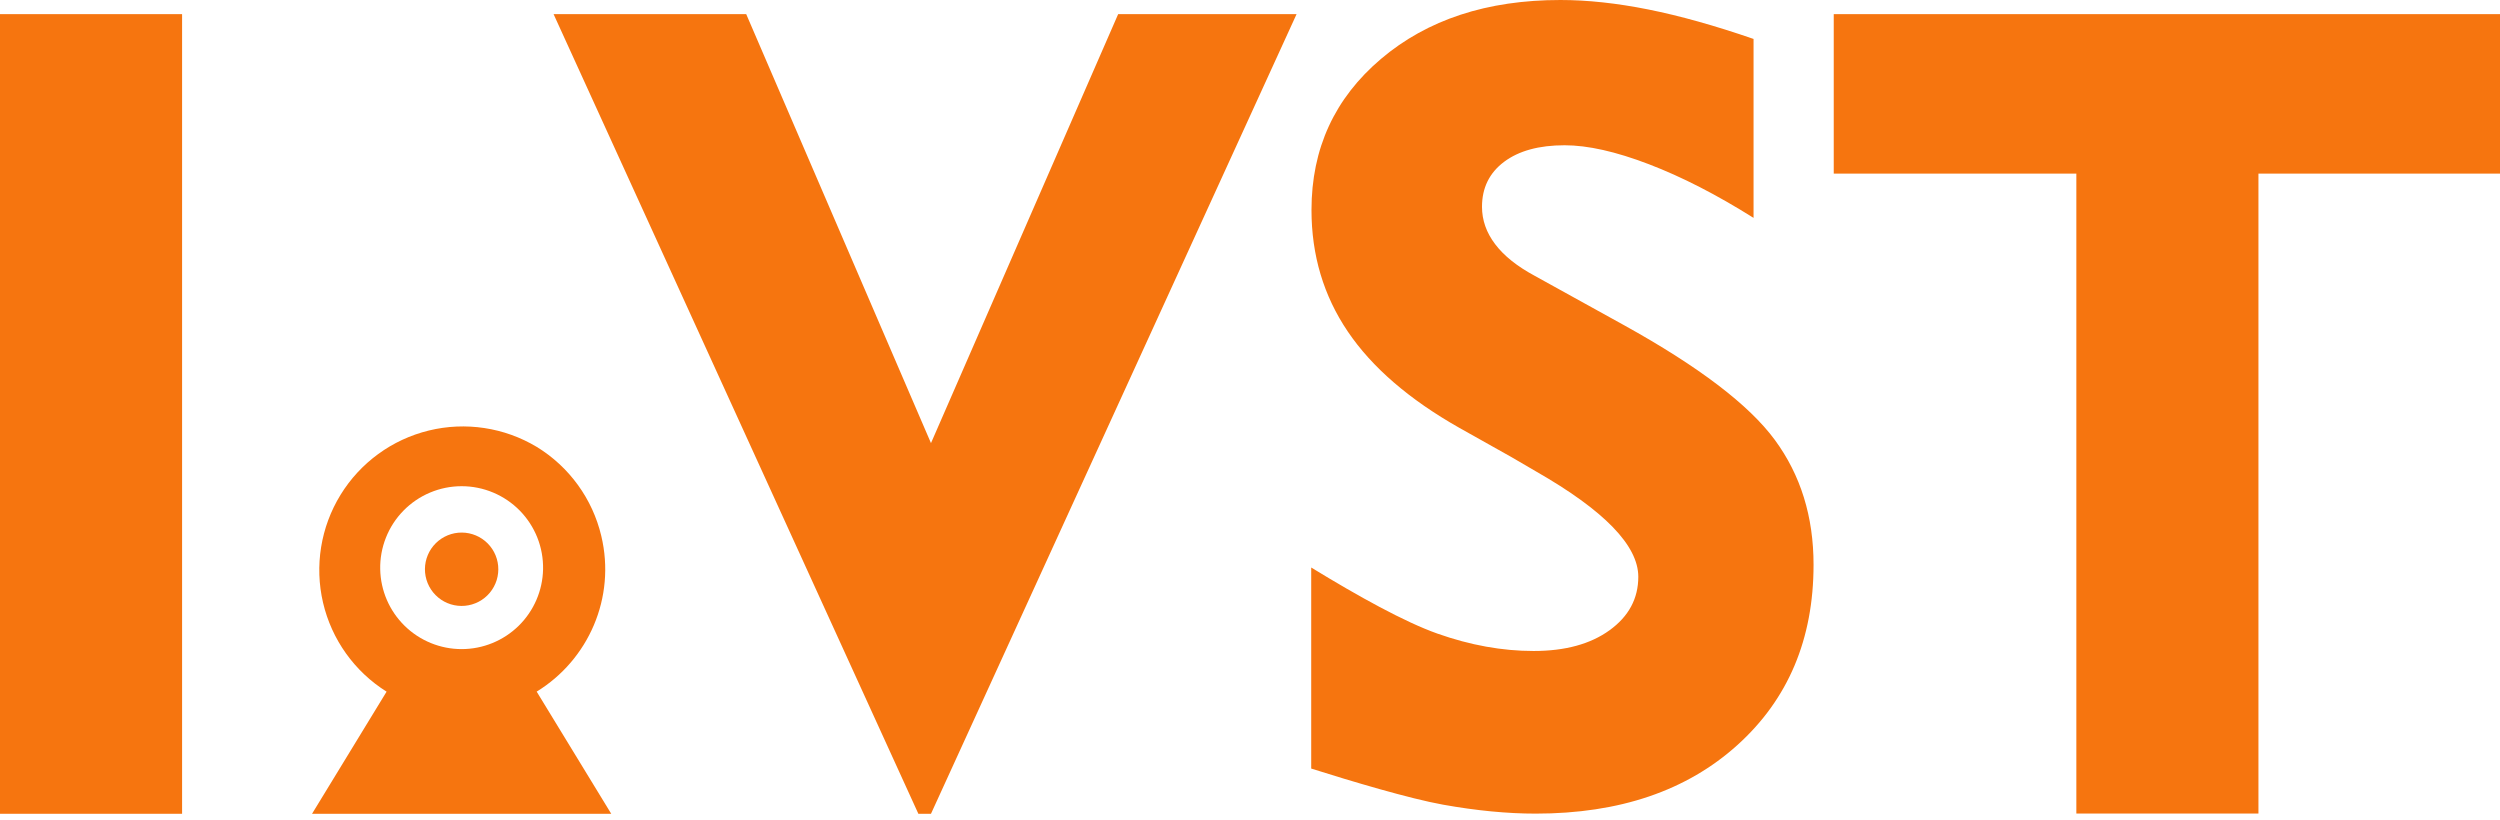
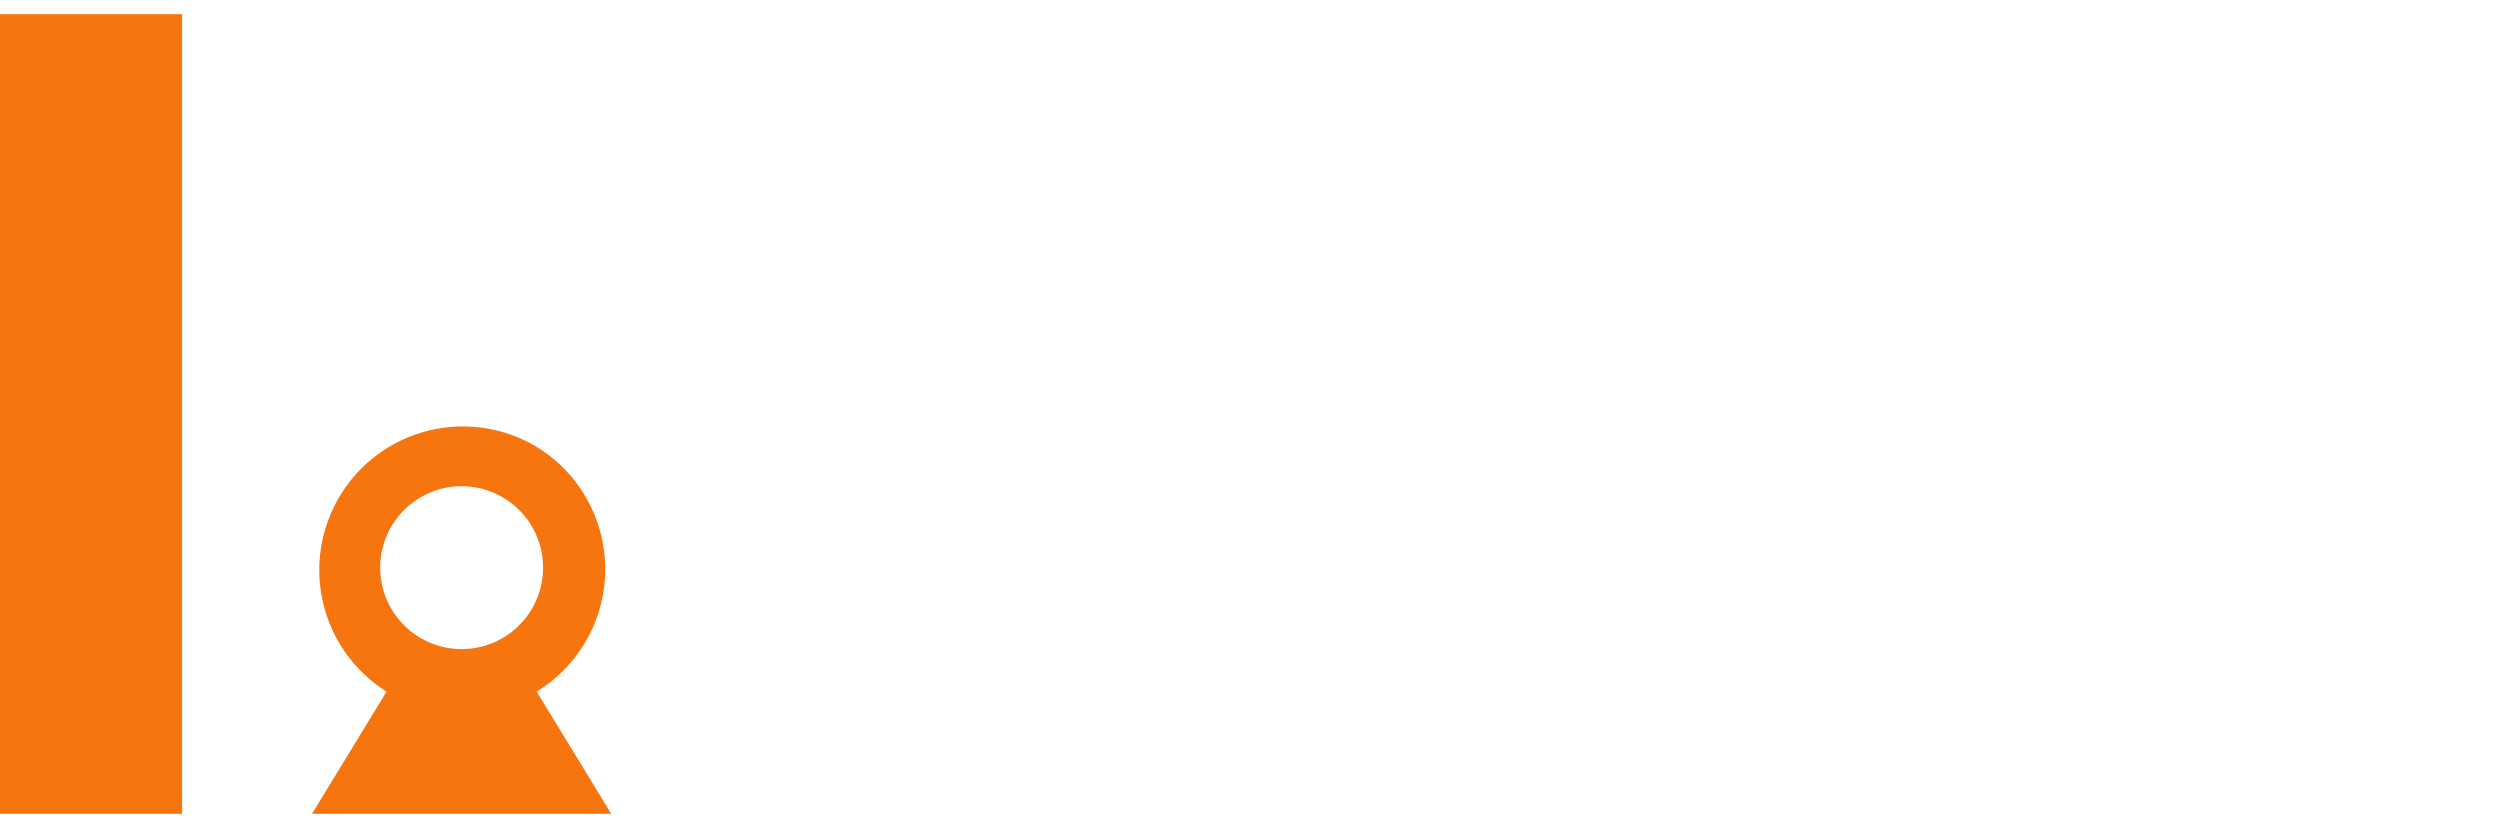
<svg xmlns="http://www.w3.org/2000/svg" width="250" height="82" viewBox="0 0 250 82" fill="none">
  <path fill-rule="evenodd" clip-rule="evenodd" d="M0 81.378V1.414H18.209V81.378H0Z" fill="#F6750F" />
-   <path fill-rule="evenodd" clip-rule="evenodd" d="M93.098 81.378H91.836L55.358 1.414H74.621L93.098 44.312L111.816 1.414H129.657L93.098 81.378Z" fill="#F6750F" />
-   <path fill-rule="evenodd" clip-rule="evenodd" d="M131.121 56.751C135.822 59.628 140.472 62.205 143.753 63.364C147.033 64.522 150.233 65.099 153.356 65.099C156.515 65.099 159.049 64.407 160.961 63.022C162.873 61.637 163.83 59.855 163.83 57.679C163.83 54.559 160.426 51.048 153.621 47.154C152.532 46.522 151.691 46.032 151.094 45.68L145.936 42.786C140.918 39.944 137.2 36.734 134.779 33.154C132.359 29.577 131.149 25.525 131.149 20.999C131.149 14.858 133.464 9.823 138.095 5.894C142.728 1.965 148.708 0 156.04 0C158.742 0 161.673 0.315 164.828 0.947C167.987 1.579 171.496 2.562 175.355 3.894V21.788C171.671 19.472 168.18 17.681 164.883 16.42C161.584 15.156 158.777 14.526 156.461 14.526C153.901 14.526 151.884 15.078 150.411 16.181C148.937 17.288 148.2 18.788 148.2 20.682C148.2 22.016 148.638 23.261 149.515 24.418C150.39 25.577 151.707 26.63 153.463 27.577L162.41 32.523C169.883 36.663 174.908 40.488 177.487 43.997C180.066 47.504 181.355 51.663 181.355 56.469C181.355 63.908 178.819 69.917 173.752 74.494C168.679 79.074 161.953 81.362 153.568 81.362C150.726 81.362 147.638 81.064 144.306 80.467C140.972 79.87 135.12 78.121 131.121 76.856V56.751Z" fill="#F6750F" />
-   <path fill-rule="evenodd" clip-rule="evenodd" d="M207.635 81.354V17.361H183.374V1.414H250V17.361H225.844V81.354H207.635Z" fill="#F6750F" />
-   <path fill-rule="evenodd" clip-rule="evenodd" d="M61.124 81.378L53.667 69.162C58.822 66.002 61.611 59.785 60.127 53.586C59.691 51.751 58.897 50.02 57.789 48.494C56.682 46.967 55.284 45.674 53.675 44.69C50.431 42.743 46.55 42.155 42.876 43.054C39.201 43.953 36.029 46.266 34.05 49.49C32.071 52.714 31.444 56.589 32.306 60.273C33.168 63.956 35.449 67.151 38.653 69.162L38.659 69.165L31.204 81.378H61.124ZM38.021 56.926C37.999 55.843 38.194 54.767 38.594 53.76C38.993 52.753 39.59 51.836 40.348 51.063C41.106 50.289 42.011 49.675 43.01 49.256C44.008 48.836 45.081 48.62 46.164 48.62C47.247 48.62 48.319 48.836 49.318 49.256C50.316 49.675 51.221 50.289 51.98 51.063C52.738 51.836 53.334 52.753 53.734 53.76C54.134 54.767 54.328 55.843 54.307 56.926C54.265 59.058 53.388 61.088 51.866 62.581C50.343 64.073 48.296 64.91 46.164 64.91C44.032 64.91 41.984 64.073 40.462 62.581C38.939 61.088 38.063 59.058 38.021 56.926Z" fill="#F6750F" />
-   <path fill-rule="evenodd" clip-rule="evenodd" d="M46.5 60.578C46.98 60.534 47.446 60.395 47.872 60.171C48.298 59.947 48.676 59.641 48.984 59.27C49.292 58.9 49.524 58.472 49.667 58.012C49.809 57.552 49.86 57.068 49.816 56.588C49.772 56.109 49.633 55.642 49.409 55.216C49.185 54.79 48.878 54.412 48.508 54.104C48.138 53.796 47.71 53.564 47.25 53.422C46.79 53.279 46.306 53.228 45.826 53.272C45.346 53.316 44.88 53.455 44.454 53.679C44.027 53.904 43.649 54.21 43.341 54.581C43.033 54.951 42.801 55.379 42.659 55.839C42.516 56.299 42.465 56.783 42.509 57.263C42.554 57.742 42.692 58.209 42.916 58.635C43.141 59.062 43.447 59.44 43.818 59.748C44.188 60.056 44.616 60.288 45.076 60.43C45.536 60.573 46.02 60.622 46.5 60.578Z" fill="#F6750F" />
+   <path fill-rule="evenodd" clip-rule="evenodd" d="M61.124 81.378L53.667 69.162C58.822 66.002 61.611 59.785 60.127 53.586C59.691 51.751 58.897 50.02 57.789 48.494C56.682 46.967 55.284 45.674 53.675 44.69C50.431 42.743 46.55 42.155 42.876 43.054C39.201 43.953 36.029 46.266 34.05 49.49C32.071 52.714 31.444 56.589 32.306 60.273C33.168 63.956 35.449 67.151 38.653 69.162L31.204 81.378H61.124ZM38.021 56.926C37.999 55.843 38.194 54.767 38.594 53.76C38.993 52.753 39.59 51.836 40.348 51.063C41.106 50.289 42.011 49.675 43.01 49.256C44.008 48.836 45.081 48.62 46.164 48.62C47.247 48.62 48.319 48.836 49.318 49.256C50.316 49.675 51.221 50.289 51.98 51.063C52.738 51.836 53.334 52.753 53.734 53.76C54.134 54.767 54.328 55.843 54.307 56.926C54.265 59.058 53.388 61.088 51.866 62.581C50.343 64.073 48.296 64.91 46.164 64.91C44.032 64.91 41.984 64.073 40.462 62.581C38.939 61.088 38.063 59.058 38.021 56.926Z" fill="#F6750F" />
</svg>